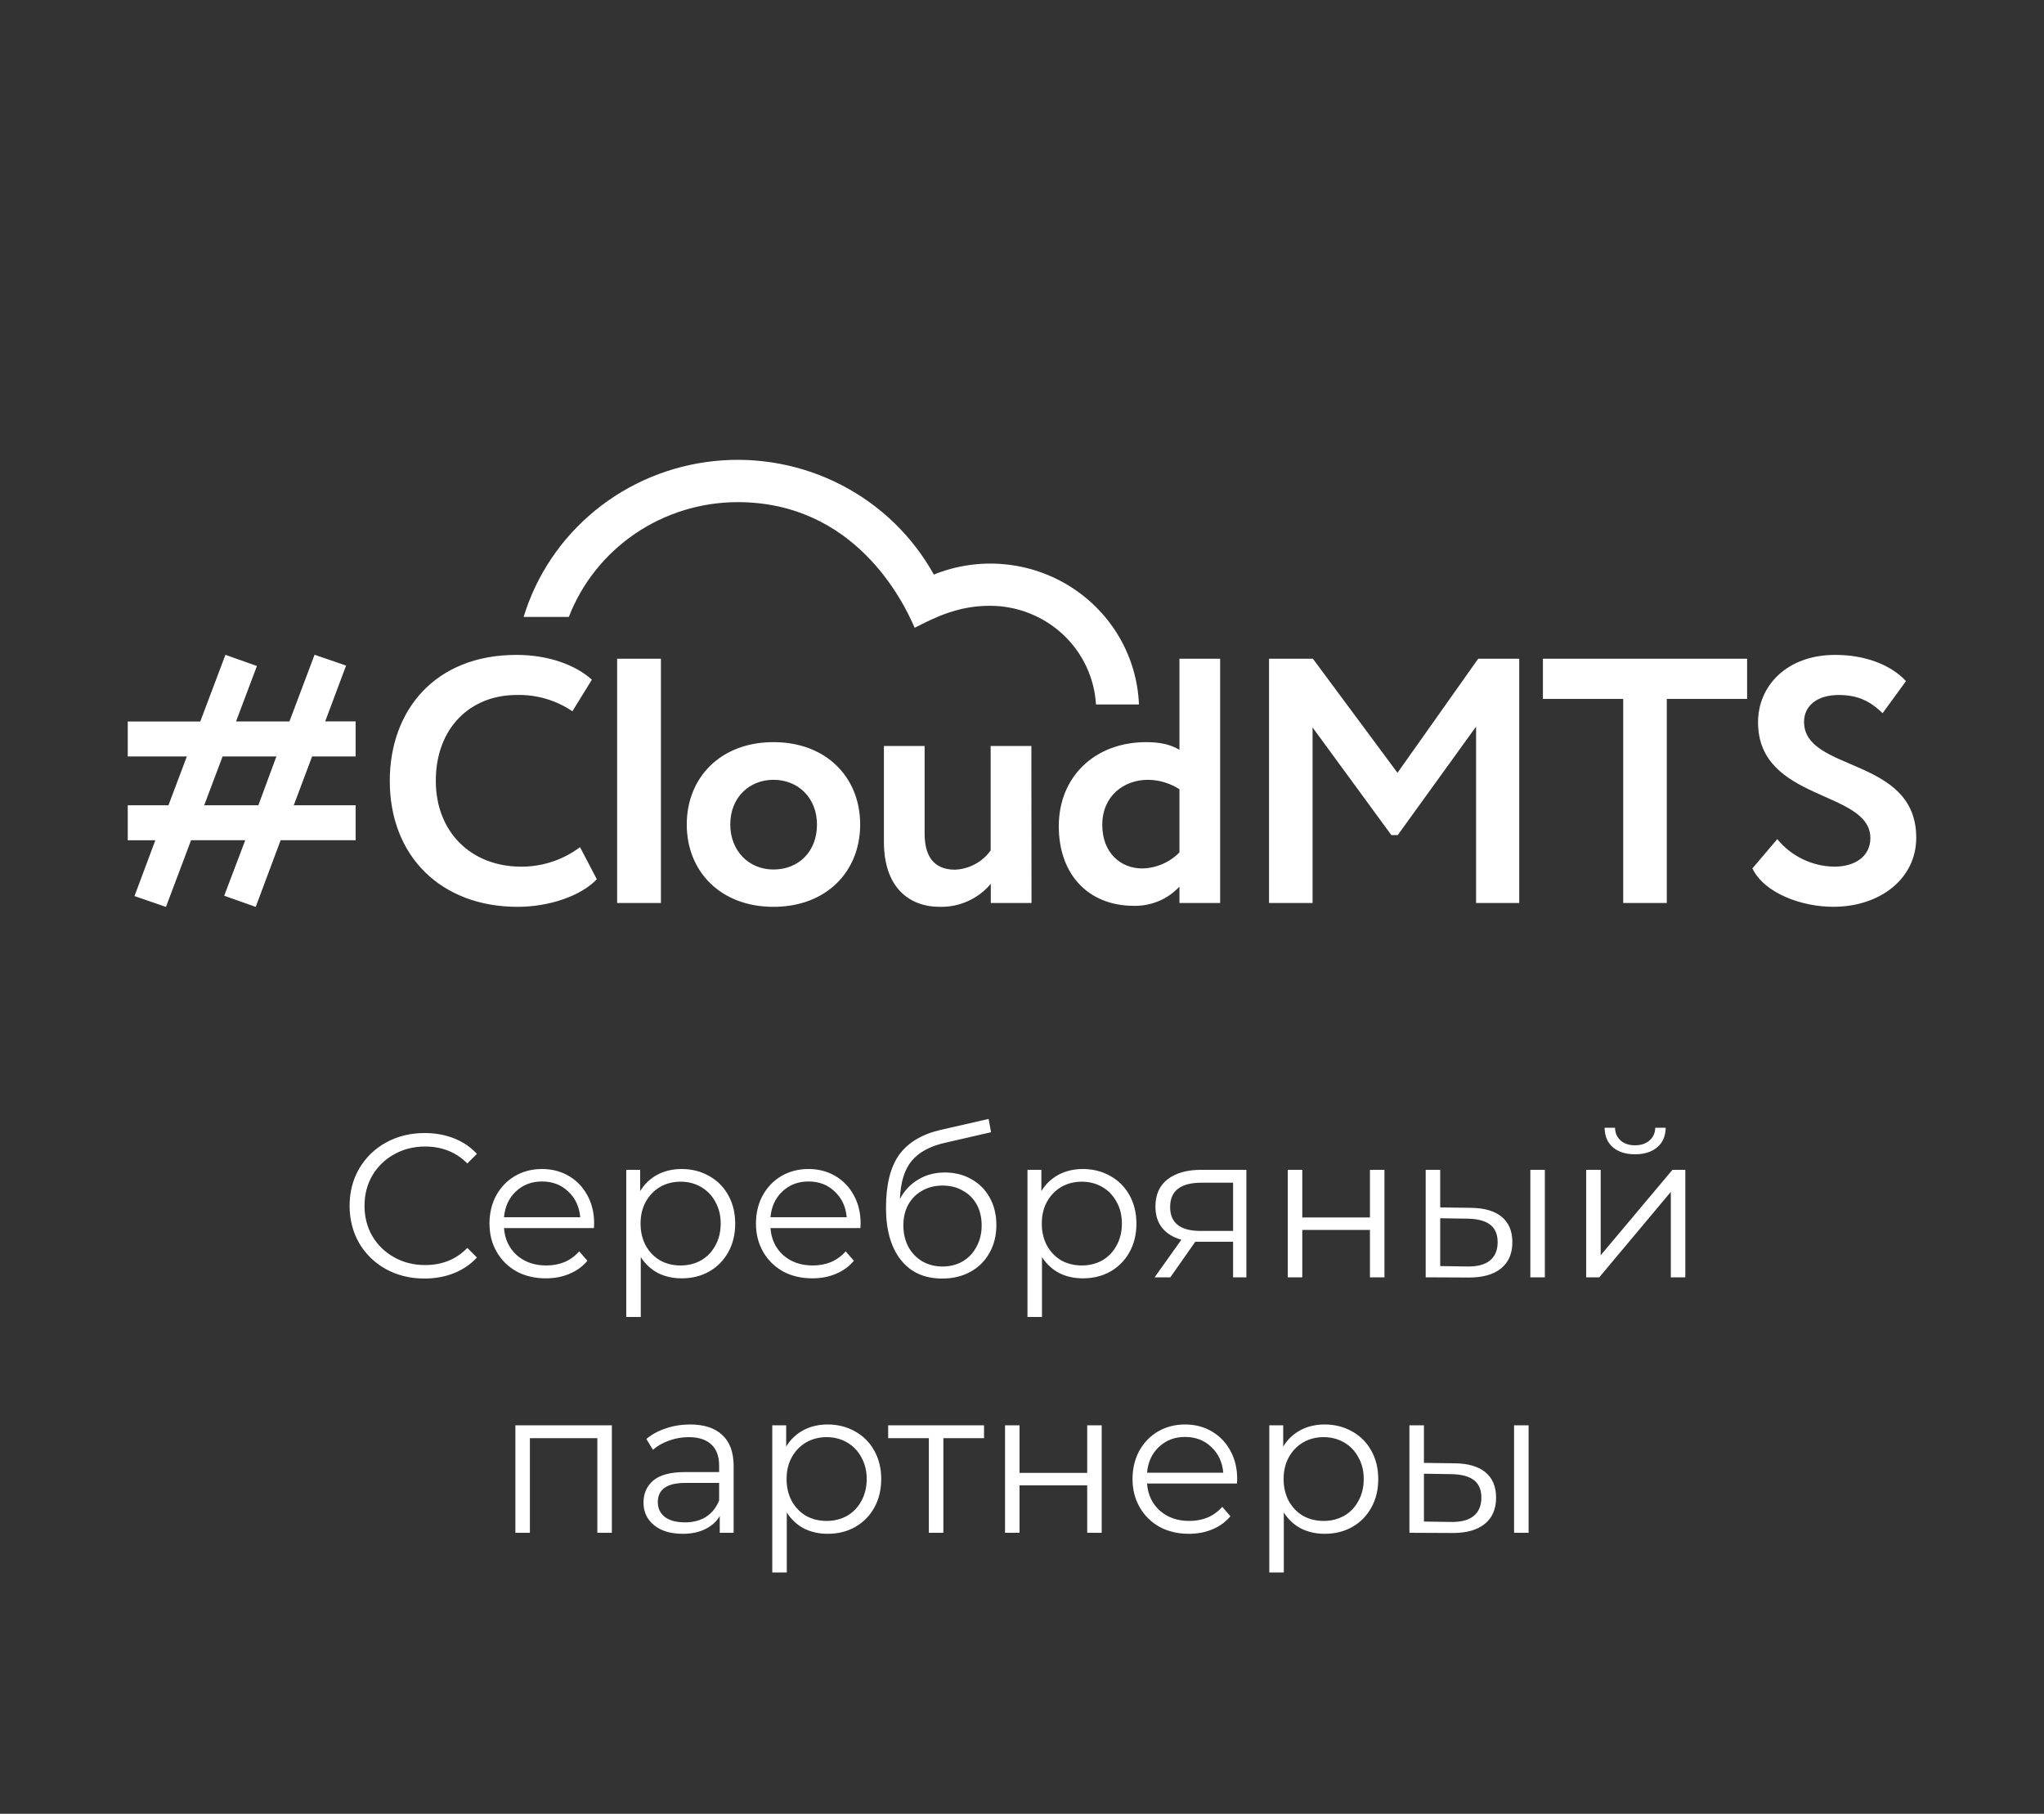
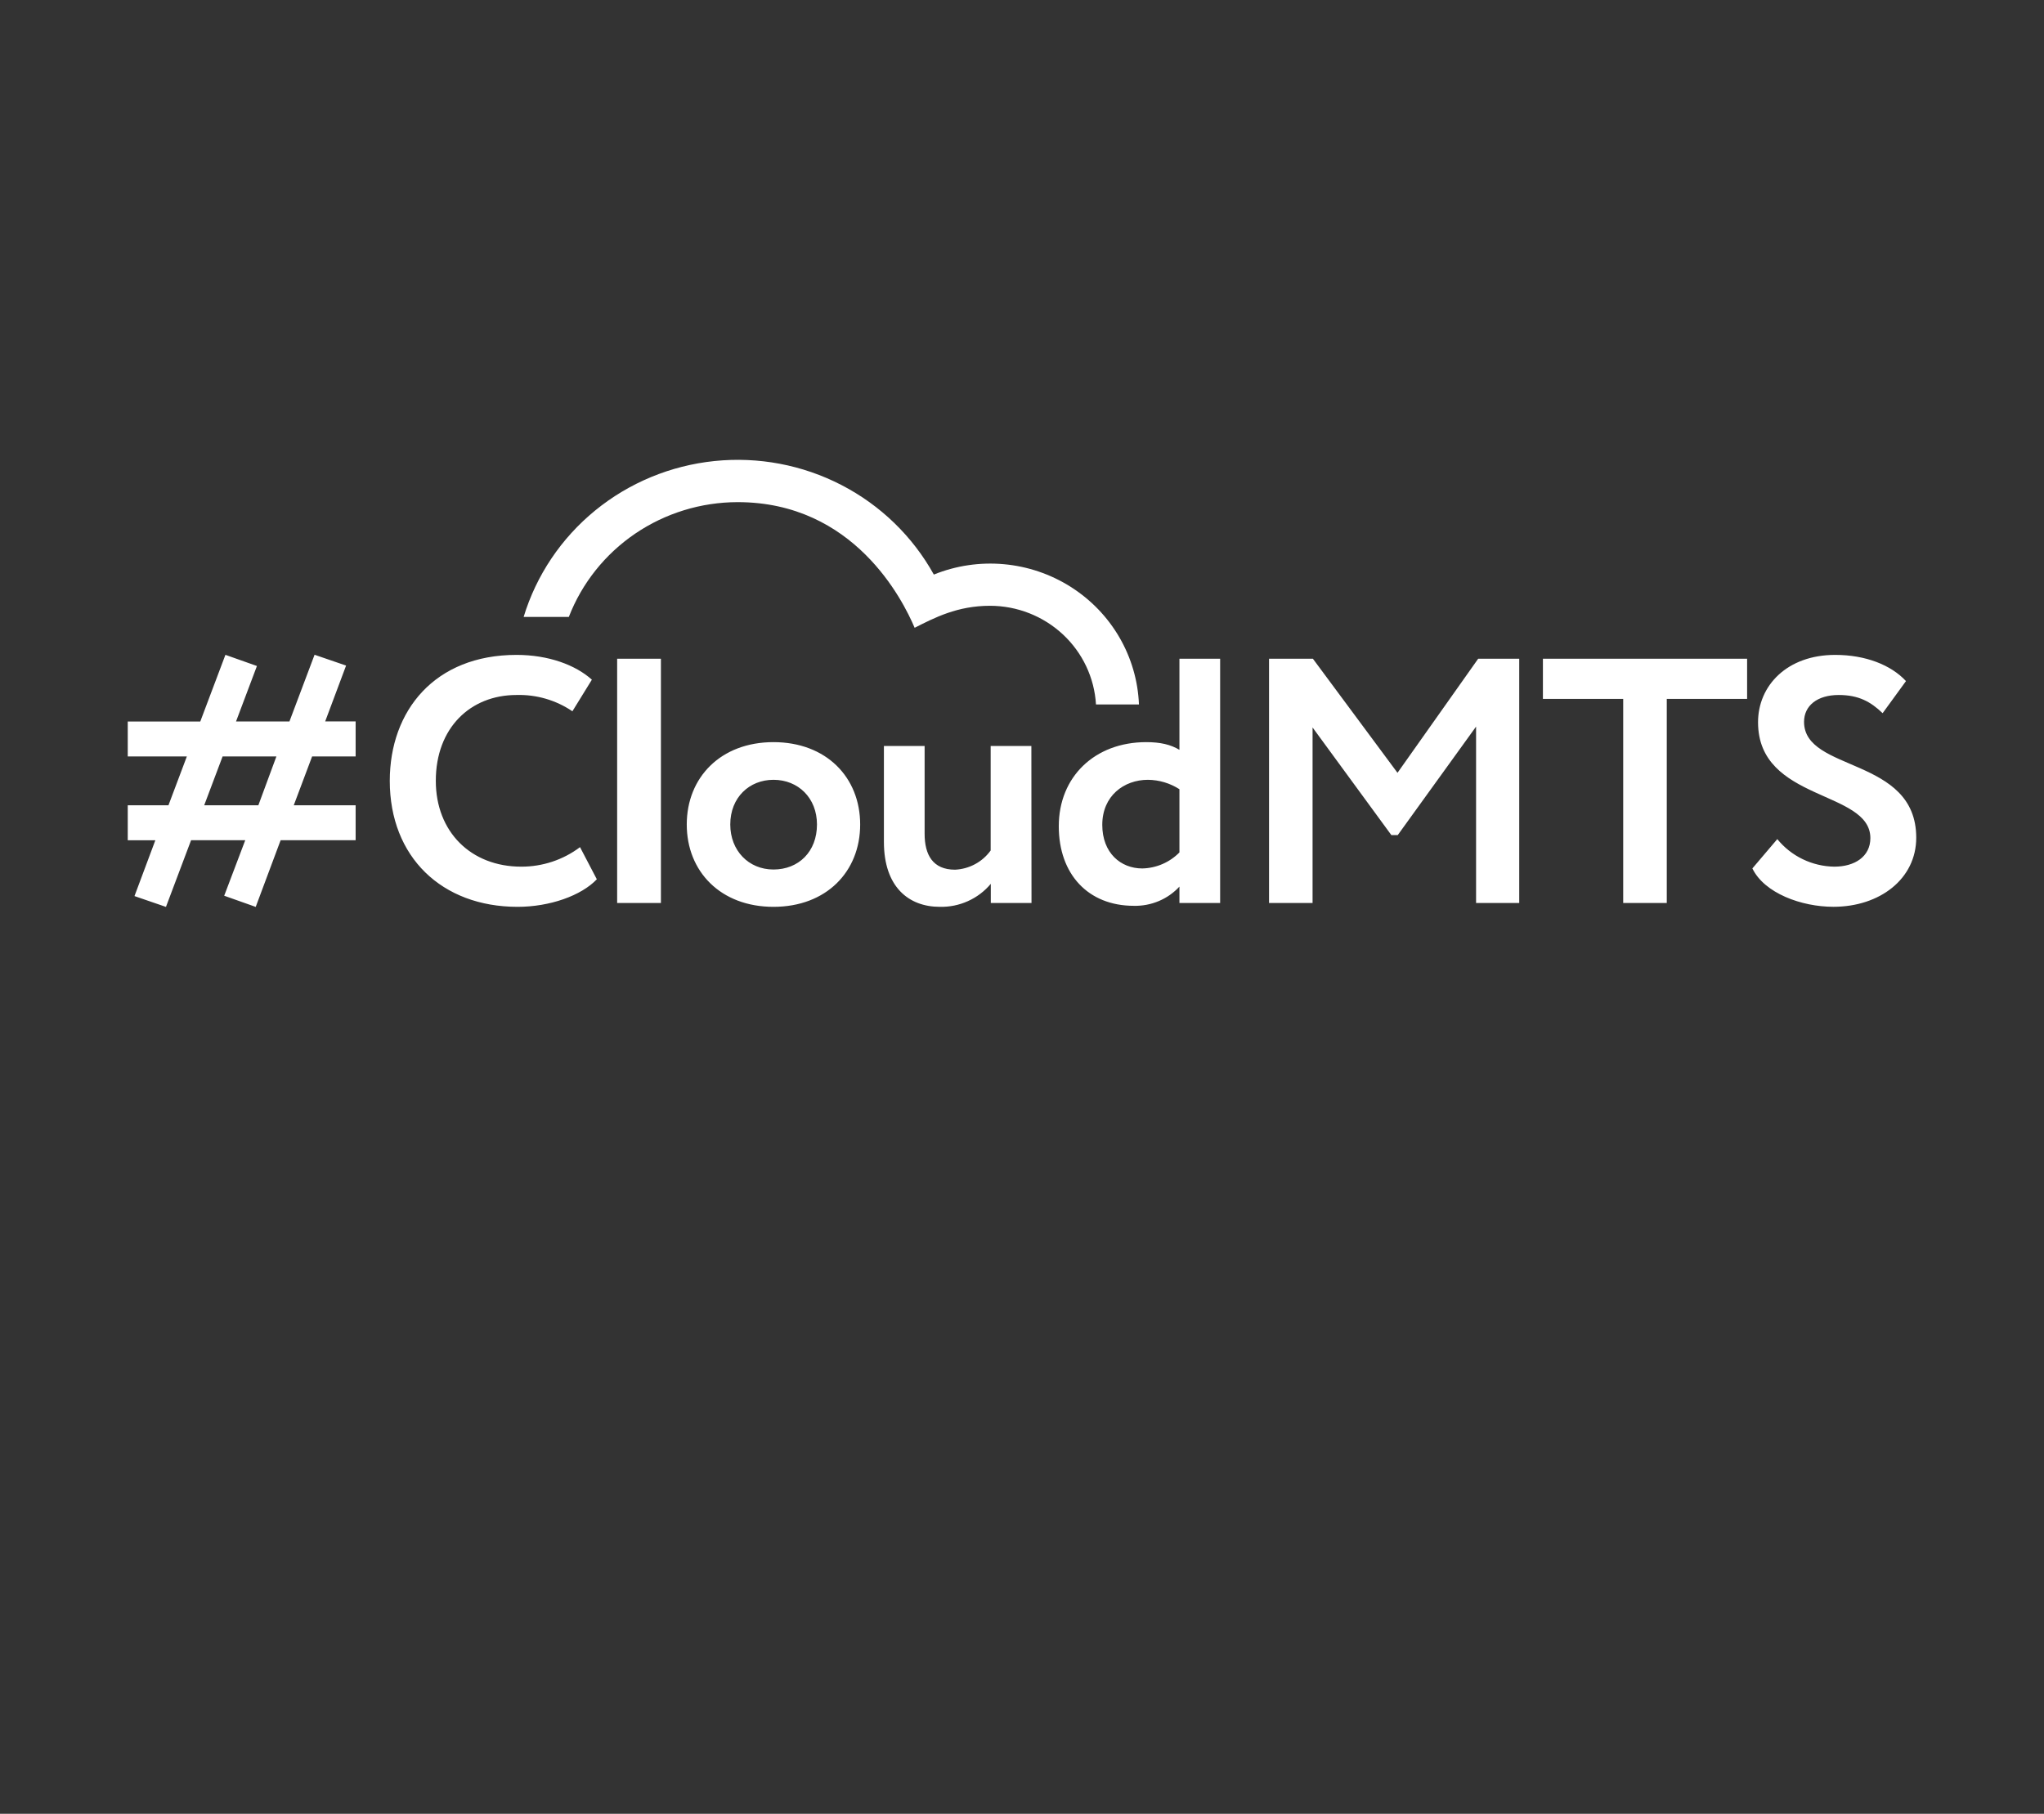
<svg xmlns="http://www.w3.org/2000/svg" width="160" height="142" viewBox="0 0 160 142" fill="none">
  <rect x="0" y="0" width="160" height="142" fill="#333333" stroke="none" />
-   <path d="M33.221 100.096C32.112 100.096 31.11 99.851 30.213 99.36C29.328 98.869 28.63 98.192 28.117 97.328C27.616 96.453 27.366 95.477 27.366 94.4C27.366 93.323 27.616 92.352 28.117 91.488C28.63 90.613 29.334 89.931 30.23 89.44C31.125 88.949 32.128 88.704 33.237 88.704C34.069 88.704 34.837 88.843 35.541 89.12C36.245 89.397 36.843 89.803 37.334 90.336L36.581 91.088C35.707 90.203 34.603 89.76 33.27 89.76C32.384 89.76 31.579 89.963 30.854 90.368C30.128 90.773 29.558 91.328 29.142 92.032C28.736 92.736 28.534 93.525 28.534 94.4C28.534 95.275 28.736 96.064 29.142 96.768C29.558 97.472 30.128 98.027 30.854 98.432C31.579 98.837 32.384 99.04 33.27 99.04C34.614 99.04 35.718 98.592 36.581 97.696L37.334 98.448C36.843 98.981 36.24 99.392 35.526 99.68C34.822 99.957 34.053 100.096 33.221 100.096ZM46.492 96.144H39.452C39.516 97.019 39.852 97.728 40.46 98.272C41.068 98.805 41.836 99.072 42.764 99.072C43.286 99.072 43.766 98.981 44.204 98.8C44.641 98.608 45.02 98.331 45.34 97.968L45.98 98.704C45.606 99.152 45.137 99.493 44.572 99.728C44.017 99.963 43.404 100.08 42.732 100.08C41.868 100.08 41.1 99.899 40.428 99.536C39.766 99.163 39.249 98.651 38.876 98C38.502 97.349 38.316 96.613 38.316 95.792C38.316 94.971 38.492 94.235 38.844 93.584C39.206 92.933 39.697 92.427 40.316 92.064C40.945 91.701 41.649 91.52 42.428 91.52C43.206 91.52 43.905 91.701 44.524 92.064C45.142 92.427 45.628 92.933 45.98 93.584C46.332 94.224 46.508 94.96 46.508 95.792L46.492 96.144ZM42.428 92.496C41.617 92.496 40.934 92.757 40.38 93.28C39.836 93.792 39.526 94.464 39.452 95.296H45.42C45.345 94.464 45.03 93.792 44.476 93.28C43.932 92.757 43.249 92.496 42.428 92.496ZM53.358 91.52C54.148 91.52 54.862 91.701 55.502 92.064C56.142 92.416 56.644 92.917 57.006 93.568C57.369 94.219 57.55 94.96 57.55 95.792C57.55 96.635 57.369 97.381 57.006 98.032C56.644 98.683 56.142 99.189 55.502 99.552C54.873 99.904 54.158 100.08 53.358 100.08C52.676 100.08 52.057 99.941 51.502 99.664C50.958 99.376 50.51 98.96 50.158 98.416V103.104H49.022V91.584H50.11V93.248C50.452 92.693 50.9 92.267 51.454 91.968C52.02 91.669 52.654 91.52 53.358 91.52ZM53.278 99.072C53.865 99.072 54.398 98.939 54.878 98.672C55.358 98.395 55.732 98.005 55.998 97.504C56.276 97.003 56.414 96.432 56.414 95.792C56.414 95.152 56.276 94.587 55.998 94.096C55.732 93.595 55.358 93.205 54.878 92.928C54.398 92.651 53.865 92.512 53.278 92.512C52.681 92.512 52.142 92.651 51.662 92.928C51.193 93.205 50.82 93.595 50.542 94.096C50.276 94.587 50.142 95.152 50.142 95.792C50.142 96.432 50.276 97.003 50.542 97.504C50.82 98.005 51.193 98.395 51.662 98.672C52.142 98.939 52.681 99.072 53.278 99.072ZM67.351 96.144H60.311C60.375 97.019 60.711 97.728 61.319 98.272C61.927 98.805 62.695 99.072 63.623 99.072C64.146 99.072 64.626 98.981 65.063 98.8C65.5 98.608 65.879 98.331 66.199 97.968L66.839 98.704C66.466 99.152 65.996 99.493 65.431 99.728C64.876 99.963 64.263 100.08 63.591 100.08C62.727 100.08 61.959 99.899 61.287 99.536C60.626 99.163 60.108 98.651 59.735 98C59.362 97.349 59.175 96.613 59.175 95.792C59.175 94.971 59.351 94.235 59.703 93.584C60.066 92.933 60.556 92.427 61.175 92.064C61.804 91.701 62.508 91.52 63.287 91.52C64.066 91.52 64.764 91.701 65.383 92.064C66.002 92.427 66.487 92.933 66.839 93.584C67.191 94.224 67.367 94.96 67.367 95.792L67.351 96.144ZM63.287 92.496C62.476 92.496 61.794 92.757 61.239 93.28C60.695 93.792 60.386 94.464 60.311 95.296H66.279C66.204 94.464 65.89 93.792 65.335 93.28C64.791 92.757 64.108 92.496 63.287 92.496ZM73.962 91.792C74.74 91.792 75.434 91.968 76.042 92.32C76.66 92.661 77.14 93.147 77.482 93.776C77.823 94.395 77.994 95.104 77.994 95.904C77.994 96.725 77.812 97.456 77.45 98.096C77.098 98.725 76.602 99.216 75.962 99.568C75.322 99.92 74.586 100.096 73.754 100.096C72.356 100.096 71.274 99.605 70.506 98.624C69.738 97.643 69.354 96.288 69.354 94.56C69.354 92.757 69.695 91.376 70.378 90.416C71.071 89.456 72.148 88.805 73.61 88.464L77.386 87.6L77.578 88.64L74.026 89.456C72.82 89.723 71.935 90.197 71.37 90.88C70.804 91.552 70.495 92.549 70.442 93.872C70.783 93.221 71.258 92.715 71.866 92.352C72.474 91.979 73.172 91.792 73.962 91.792ZM73.786 99.152C74.372 99.152 74.895 99.019 75.354 98.752C75.823 98.475 76.186 98.091 76.442 97.6C76.708 97.109 76.842 96.555 76.842 95.936C76.842 95.317 76.714 94.773 76.458 94.304C76.202 93.835 75.839 93.472 75.37 93.216C74.911 92.949 74.383 92.816 73.786 92.816C73.188 92.816 72.655 92.949 72.186 93.216C71.727 93.472 71.364 93.835 71.098 94.304C70.842 94.773 70.714 95.317 70.714 95.936C70.714 96.555 70.842 97.109 71.098 97.6C71.364 98.091 71.732 98.475 72.202 98.752C72.671 99.019 73.199 99.152 73.786 99.152ZM84.764 91.52C85.554 91.52 86.269 91.701 86.909 92.064C87.549 92.416 88.05 92.917 88.412 93.568C88.775 94.219 88.957 94.96 88.957 95.792C88.957 96.635 88.775 97.381 88.412 98.032C88.05 98.683 87.549 99.189 86.909 99.552C86.279 99.904 85.564 100.08 84.764 100.08C84.082 100.08 83.463 99.941 82.909 99.664C82.365 99.376 81.916 98.96 81.564 98.416V103.104H80.428V91.584H81.516V93.248C81.858 92.693 82.306 92.267 82.861 91.968C83.426 91.669 84.061 91.52 84.764 91.52ZM84.684 99.072C85.271 99.072 85.805 98.939 86.284 98.672C86.764 98.395 87.138 98.005 87.404 97.504C87.682 97.003 87.82 96.432 87.82 95.792C87.82 95.152 87.682 94.587 87.404 94.096C87.138 93.595 86.764 93.205 86.284 92.928C85.805 92.651 85.271 92.512 84.684 92.512C84.087 92.512 83.549 92.651 83.069 92.928C82.599 93.205 82.226 93.595 81.948 94.096C81.682 94.587 81.549 95.152 81.549 95.792C81.549 96.432 81.682 97.003 81.948 97.504C82.226 98.005 82.599 98.395 83.069 98.672C83.549 98.939 84.087 99.072 84.684 99.072ZM97.564 91.584V100H96.524V97.216H93.884H93.564L91.612 100H90.38L92.476 97.056C91.826 96.875 91.324 96.565 90.972 96.128C90.62 95.691 90.444 95.136 90.444 94.464C90.444 93.525 90.764 92.811 91.404 92.32C92.044 91.829 92.919 91.584 94.028 91.584H97.564ZM91.596 94.496C91.596 95.744 92.391 96.368 93.98 96.368H96.524V92.592H94.06C92.418 92.592 91.596 93.227 91.596 94.496ZM100.804 91.584H101.94V95.312H107.236V91.584H108.372V100H107.236V96.288H101.94V100H100.804V91.584ZM115.136 94.56C116.192 94.571 116.998 94.805 117.552 95.264C118.107 95.723 118.384 96.384 118.384 97.248C118.384 98.144 118.086 98.832 117.488 99.312C116.891 99.792 116.038 100.027 114.928 100.016L111.6 100V91.584H112.736V94.528L115.136 94.56ZM119.792 91.584H120.928V100H119.792V91.584ZM114.864 99.152C115.643 99.163 116.23 99.008 116.624 98.688C117.03 98.357 117.232 97.877 117.232 97.248C117.232 96.629 117.035 96.171 116.64 95.872C116.246 95.573 115.654 95.419 114.864 95.408L112.736 95.376V99.12L114.864 99.152ZM124.163 91.584H125.299V98.272L130.915 91.584H131.923V100H130.787V93.312L125.187 100H124.163V91.584ZM127.987 90.368C127.262 90.368 126.686 90.187 126.259 89.824C125.832 89.461 125.614 88.949 125.603 88.288H126.419C126.43 88.704 126.579 89.04 126.867 89.296C127.155 89.541 127.528 89.664 127.987 89.664C128.446 89.664 128.819 89.541 129.107 89.296C129.406 89.04 129.56 88.704 129.571 88.288H130.387C130.376 88.949 130.152 89.461 129.715 89.824C129.288 90.187 128.712 90.368 127.987 90.368ZM47.895 111.584V120H46.759V112.592H41.479V120H40.343V111.584H47.895ZM54.02 111.52C55.118 111.52 55.961 111.797 56.548 112.352C57.135 112.896 57.428 113.707 57.428 114.784V120H56.34V118.688C56.084 119.125 55.705 119.467 55.204 119.712C54.713 119.957 54.127 120.08 53.444 120.08C52.505 120.08 51.758 119.856 51.204 119.408C50.649 118.96 50.372 118.368 50.372 117.632C50.372 116.917 50.628 116.341 51.14 115.904C51.663 115.467 52.489 115.248 53.62 115.248H56.292V114.736C56.292 114.011 56.089 113.461 55.684 113.088C55.279 112.704 54.687 112.512 53.908 112.512C53.374 112.512 52.862 112.603 52.372 112.784C51.881 112.955 51.46 113.195 51.108 113.504L50.596 112.656C51.023 112.293 51.535 112.016 52.132 111.824C52.729 111.621 53.358 111.52 54.02 111.52ZM53.62 119.184C54.26 119.184 54.809 119.04 55.268 118.752C55.727 118.453 56.068 118.027 56.292 117.472V116.096H53.652C52.212 116.096 51.492 116.597 51.492 117.6C51.492 118.091 51.678 118.48 52.052 118.768C52.425 119.045 52.948 119.184 53.62 119.184ZM64.788 111.52C65.577 111.52 66.292 111.701 66.932 112.064C67.572 112.416 68.073 112.917 68.436 113.568C68.799 114.219 68.98 114.96 68.98 115.792C68.98 116.635 68.799 117.381 68.436 118.032C68.073 118.683 67.572 119.189 66.932 119.552C66.303 119.904 65.588 120.08 64.788 120.08C64.105 120.08 63.487 119.941 62.932 119.664C62.388 119.376 61.94 118.96 61.588 118.416V123.104H60.452V111.584H61.54V113.248C61.881 112.693 62.329 112.267 62.884 111.968C63.449 111.669 64.084 111.52 64.788 111.52ZM64.708 119.072C65.295 119.072 65.828 118.939 66.308 118.672C66.788 118.395 67.161 118.005 67.428 117.504C67.705 117.003 67.844 116.432 67.844 115.792C67.844 115.152 67.705 114.587 67.428 114.096C67.161 113.595 66.788 113.205 66.308 112.928C65.828 112.651 65.295 112.512 64.708 112.512C64.111 112.512 63.572 112.651 63.092 112.928C62.623 113.205 62.249 113.595 61.972 114.096C61.705 114.587 61.572 115.152 61.572 115.792C61.572 116.432 61.705 117.003 61.972 117.504C62.249 118.005 62.623 118.395 63.092 118.672C63.572 118.939 64.111 119.072 64.708 119.072ZM77.028 112.592H73.844V120H72.708V112.592H69.524V111.584H77.028V112.592ZM78.671 111.584H79.807V115.312H85.103V111.584H86.239V120H85.103V116.288H79.807V120H78.671V111.584ZM96.828 116.144H89.788C89.852 117.019 90.188 117.728 90.796 118.272C91.404 118.805 92.172 119.072 93.1 119.072C93.622 119.072 94.102 118.981 94.54 118.8C94.977 118.608 95.356 118.331 95.676 117.968L96.316 118.704C95.942 119.152 95.473 119.493 94.908 119.728C94.353 119.963 93.74 120.08 93.068 120.08C92.204 120.08 91.436 119.899 90.764 119.536C90.102 119.163 89.585 118.651 89.212 118C88.838 117.349 88.652 116.613 88.652 115.792C88.652 114.971 88.828 114.235 89.18 113.584C89.542 112.933 90.033 112.427 90.652 112.064C91.281 111.701 91.985 111.52 92.764 111.52C93.542 111.52 94.241 111.701 94.86 112.064C95.478 112.427 95.964 112.933 96.316 113.584C96.668 114.224 96.844 114.96 96.844 115.792L96.828 116.144ZM92.764 112.496C91.953 112.496 91.27 112.757 90.716 113.28C90.172 113.792 89.862 114.464 89.788 115.296H95.756C95.681 114.464 95.366 113.792 94.812 113.28C94.268 112.757 93.585 112.496 92.764 112.496ZM103.694 111.52C104.484 111.52 105.198 111.701 105.838 112.064C106.478 112.416 106.98 112.917 107.342 113.568C107.705 114.219 107.886 114.96 107.886 115.792C107.886 116.635 107.705 117.381 107.342 118.032C106.98 118.683 106.478 119.189 105.838 119.552C105.209 119.904 104.494 120.08 103.694 120.08C103.012 120.08 102.393 119.941 101.838 119.664C101.294 119.376 100.846 118.96 100.494 118.416V123.104H99.358V111.584H100.446V113.248C100.788 112.693 101.236 112.267 101.79 111.968C102.356 111.669 102.99 111.52 103.694 111.52ZM103.614 119.072C104.201 119.072 104.734 118.939 105.214 118.672C105.694 118.395 106.068 118.005 106.334 117.504C106.612 117.003 106.75 116.432 106.75 115.792C106.75 115.152 106.612 114.587 106.334 114.096C106.068 113.595 105.694 113.205 105.214 112.928C104.734 112.651 104.201 112.512 103.614 112.512C103.017 112.512 102.478 112.651 101.998 112.928C101.529 113.205 101.156 113.595 100.878 114.096C100.612 114.587 100.478 115.152 100.478 115.792C100.478 116.432 100.612 117.003 100.878 117.504C101.156 118.005 101.529 118.395 101.998 118.672C102.478 118.939 103.017 119.072 103.614 119.072ZM113.863 114.56C114.919 114.571 115.724 114.805 116.279 115.264C116.834 115.723 117.111 116.384 117.111 117.248C117.111 118.144 116.812 118.832 116.215 119.312C115.618 119.792 114.764 120.027 113.655 120.016L110.327 120V111.584H111.463V114.528L113.863 114.56ZM118.519 111.584H119.655V120H118.519V111.584ZM113.591 119.152C114.37 119.163 114.956 119.008 115.351 118.688C115.756 118.357 115.959 117.877 115.959 117.248C115.959 116.629 115.762 116.171 115.367 115.872C114.972 115.573 114.38 115.419 113.591 115.408L111.463 115.376V119.12L113.591 119.152Z" fill="white" />
  <path d="M19.198 65.778H14.958L12.991 71L10.527 70.153L12.16 65.783H10V63.046H13.186L14.627 59.22H10V56.488H15.677L17.645 51.266L20.112 52.14L18.476 56.482H22.657L24.624 51.26L27.091 52.107L25.455 56.477H27.838V59.22H24.432L22.994 63.046H27.838V65.778H21.968L20.017 71L17.55 70.126L19.198 65.778ZM15.984 63.046H20.223L21.636 59.22H17.425L15.984 63.046ZM46.718 68.837C45.5 70.121 43.033 70.995 40.514 70.995C34.583 70.995 30.511 67.089 30.511 61.133C30.511 55.636 34.031 51.271 40.43 51.271C42.939 51.271 45.057 52.063 46.331 53.212L44.806 55.685C43.522 54.812 41.989 54.366 40.43 54.41C36.829 54.41 34.114 56.977 34.114 61.13C34.114 65.118 36.857 67.85 40.804 67.85C42.465 67.854 44.082 67.317 45.403 66.322L46.718 68.837ZM60.545 58.101C64.673 58.101 67.332 60.85 67.332 64.549C67.332 68.249 64.673 70.995 60.545 70.995C56.417 70.995 53.758 68.235 53.758 64.549C53.758 60.863 56.417 58.101 60.545 58.101V58.101ZM60.545 68.073C62.51 68.073 63.951 66.679 63.951 64.549C63.951 62.471 62.482 61.05 60.545 61.05C58.661 61.05 57.164 62.425 57.164 64.549C57.164 66.597 58.605 68.073 60.545 68.073V68.073ZM80.744 70.695H77.558V69.192C77.075 69.771 76.464 70.234 75.773 70.546C75.082 70.859 74.327 71.012 73.567 70.995C71.131 70.995 69.191 69.439 69.191 65.915V58.401H72.377V65.272C72.377 66.921 73.015 68.087 74.76 68.087C75.309 68.061 75.846 67.913 76.329 67.652C76.812 67.392 77.228 67.026 77.547 66.583V58.401H80.733L80.744 70.695ZM92.324 69.411C91.873 69.9 91.32 70.287 90.703 70.546C90.087 70.805 89.421 70.931 88.751 70.915C85.178 70.915 82.879 68.441 82.879 64.684C82.879 60.806 85.705 58.101 89.721 58.101C90.836 58.101 91.633 58.291 92.324 58.703V51.571H95.51V70.695H92.324V69.411ZM92.324 66.734V61.787C91.591 61.315 90.736 61.059 89.86 61.05C87.976 61.05 86.284 62.309 86.284 64.577C86.284 66.775 87.725 67.99 89.417 67.99C90.516 67.965 91.56 67.513 92.324 66.734ZM99.337 51.571H102.771L109.393 60.503L115.709 51.571H118.922V70.695H115.544V56.884L109.412 65.379H108.913L102.745 56.952V70.695H99.337V51.571ZM120.776 51.571H136.76V54.715H130.472V70.695H127.061V54.715H120.776V51.571ZM137.616 56.543C137.616 53.676 139.887 51.271 143.655 51.271C146.038 51.271 148.031 52.063 149.196 53.322L147.368 55.834C146.426 54.932 145.484 54.41 143.931 54.41C142.242 54.41 141.217 55.256 141.217 56.513C141.217 60.473 149.999 59.217 149.999 65.583C149.999 68.807 147.145 70.992 143.516 70.992C141.008 70.992 138.114 69.928 137.172 67.988L139.123 65.693C139.66 66.354 140.337 66.89 141.108 67.263C141.879 67.636 142.724 67.837 143.583 67.85C145.188 67.85 146.409 67.059 146.409 65.61C146.398 61.831 137.616 62.774 137.616 56.543V56.543ZM51.735 51.571H48.309V70.695H51.735V51.571ZM89.155 55.152C89.081 53.307 88.557 51.506 87.627 49.903C86.697 48.3 85.388 46.942 83.812 45.944C82.237 44.946 80.44 44.337 78.575 44.17C76.71 44.002 74.831 44.281 73.099 44.982C71.444 41.995 68.931 39.558 65.875 37.976C62.819 36.394 59.357 35.739 55.925 36.094C52.492 36.448 49.243 37.796 46.586 39.967C43.928 42.139 41.981 45.037 40.99 48.297H44.527C45.549 45.658 47.358 43.386 49.716 41.781C52.075 40.177 54.871 39.316 57.736 39.312C66.858 39.307 70.679 46.989 71.596 49.149C73.154 48.36 74.941 47.426 77.497 47.426C79.618 47.428 81.657 48.229 83.199 49.665C84.741 51.101 85.668 53.064 85.791 55.152H89.155Z" fill="white" />
</svg>